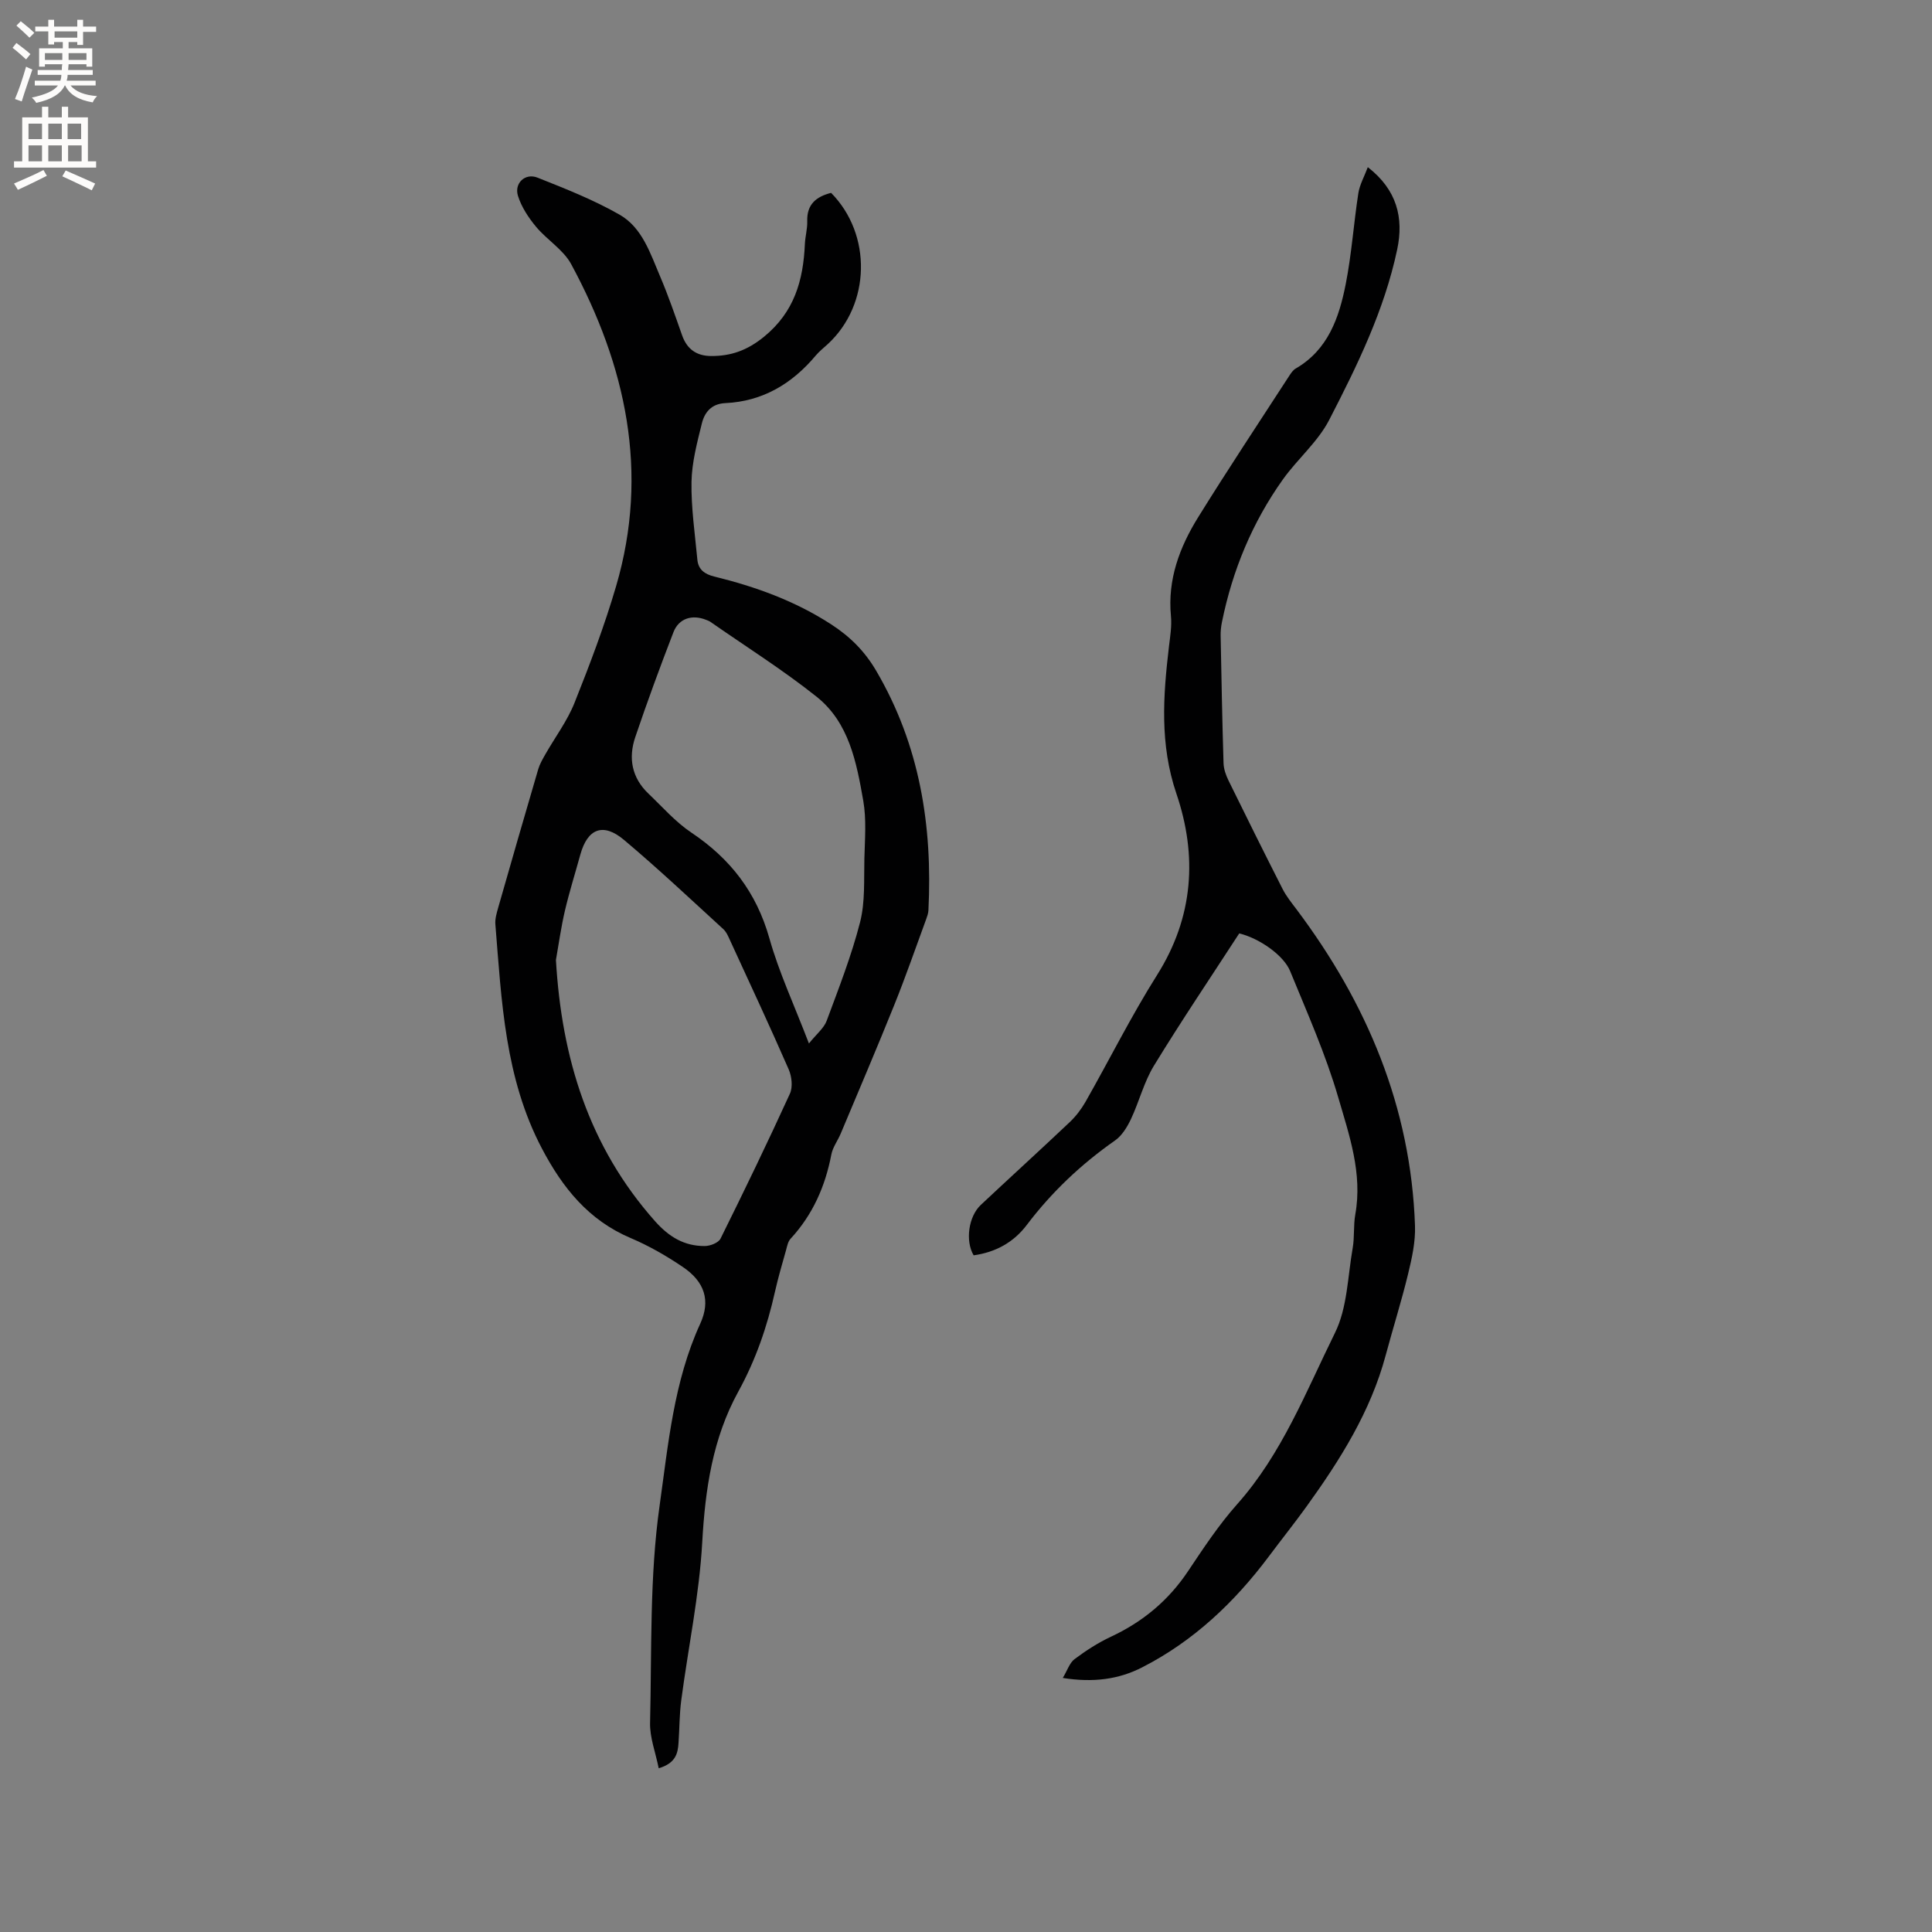
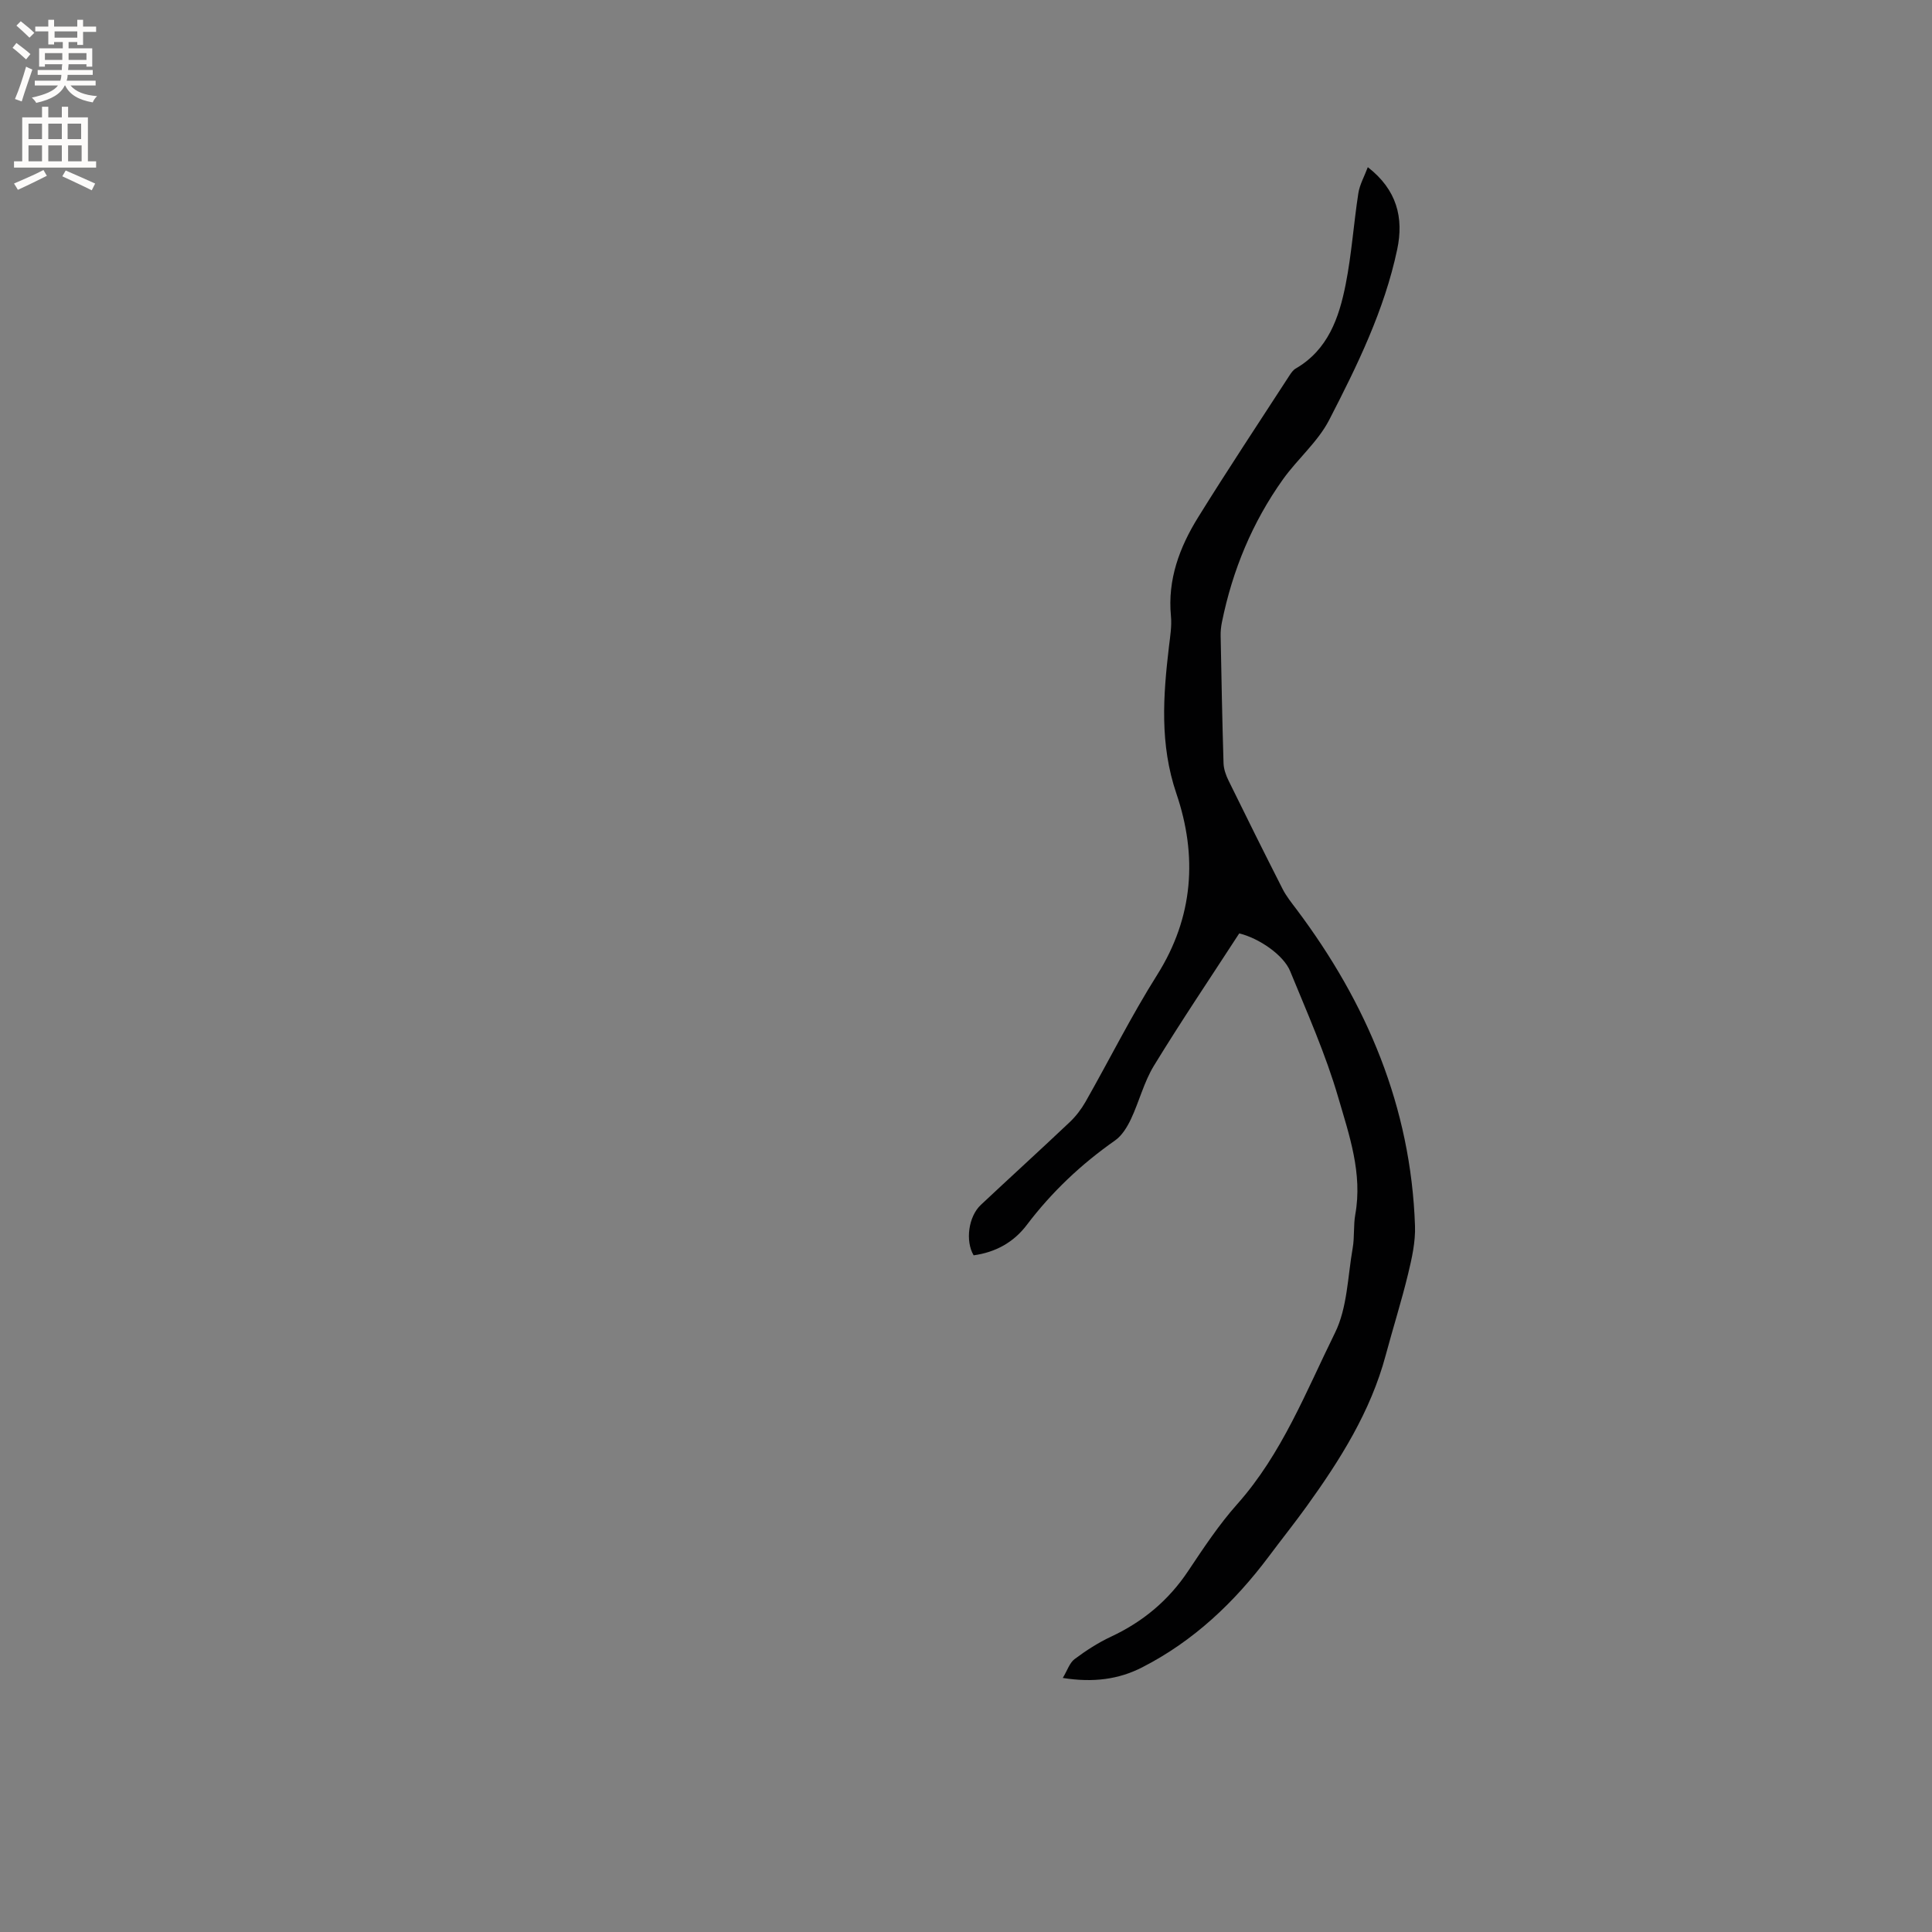
<svg xmlns="http://www.w3.org/2000/svg" enable-background="new 0 0 400 400" viewBox="0 0 400 400">
  <rect x="0" y="0" width="400" height="400" fill="#808080" stroke="none" />
-   <path d="m136.38 366.1c-.66-3.29-1.86-6.36-1.79-9.39.36-15.03-.12-30.22 1.98-45.03 1.78-12.62 2.92-25.65 8.4-37.61 2.21-4.82.9-8.72-3.6-11.76-3.4-2.3-7.03-4.39-10.81-5.99-8.71-3.7-14.07-10.38-18.35-18.51-7.7-14.61-8.36-30.58-9.65-46.46-.09-1.11.27-2.3.58-3.41 2.73-9.57 5.49-19.13 8.29-28.67.32-1.08.91-2.1 1.48-3.1 2.02-3.55 4.53-6.89 6.03-10.64 3.17-7.94 6.22-15.98 8.62-24.18 6.9-23.55 2.05-45.65-9.31-66.67-1.63-3.01-5.03-5.03-7.29-7.76-1.56-1.88-3-4.07-3.72-6.37-.82-2.63 1.5-4.79 4.05-3.77 5.77 2.29 11.61 4.59 16.98 7.66 4.71 2.69 6.37 8.04 8.4 12.79 1.7 3.99 3.11 8.1 4.55 12.19 1.01 2.87 2.99 4.27 5.98 4.29 4.12.03 7.49-1.16 10.92-3.94 6.34-5.14 8.19-11.71 8.52-19.24.07-1.58.54-3.16.49-4.73-.11-3.53 1.9-5.1 4.94-5.87 8.5 8.61 8.19 23.08-.65 31.28-.86.79-1.79 1.52-2.54 2.41-4.9 5.84-10.98 9.48-18.71 9.84-2.87.13-4.29 1.9-4.86 4.21-.98 3.98-2.07 8.06-2.14 12.11-.09 5.35.71 10.72 1.21 16.08.19 2.03 1.46 3 3.47 3.5 8.57 2.1 16.76 5.05 24.26 9.92 3.94 2.56 6.95 5.58 9.32 9.64 9.01 15.38 11.66 32.07 10.79 49.56-.03.61-.25 1.23-.46 1.81-2.18 5.94-4.25 11.92-6.61 17.78-3.59 8.92-7.37 17.77-11.09 26.63-.61 1.46-1.65 2.82-1.94 4.33-1.26 6.6-3.86 12.48-8.45 17.45-.53.57-.7 1.51-.92 2.32-.8 2.85-1.64 5.7-2.29 8.59-1.62 7.26-3.99 14.16-7.61 20.74-5.3 9.65-6.85 20.2-7.46 31.19-.61 10.93-2.9 21.77-4.34 32.67-.39 2.93-.36 5.91-.57 8.86-.13 2.17-.6 4.21-4.1 5.25zm-21.28-167.35c1.18 20.34 6.81 38.64 20.52 54.09 2.91 3.27 6.06 5.15 10.28 5.14 1.13 0 2.85-.67 3.28-1.54 4.93-9.93 9.75-19.91 14.36-30 .63-1.38.39-3.57-.25-5.04-3.9-8.93-8.02-17.75-12.09-26.6-.39-.86-.78-1.82-1.44-2.43-6.8-6.22-13.52-12.55-20.57-18.48-4.33-3.64-7.54-2.34-9.03 3.02-1.07 3.88-2.28 7.72-3.2 11.64-.79 3.37-1.26 6.8-1.86 10.2zm52.38 17.29c1.61-2 3.11-3.18 3.67-4.69 2.5-6.74 5.14-13.47 6.92-20.42 1.07-4.2.78-8.77.89-13.18.1-3.99.45-8.08-.23-11.96-1.39-7.93-2.94-16.19-9.66-21.54-7.01-5.58-14.64-10.38-22-15.51-.26-.18-.57-.29-.86-.4-2.89-1.17-5.67-.33-6.78 2.55-2.78 7.19-5.44 14.44-7.91 21.74-1.46 4.32-.72 8.39 2.72 11.67 2.91 2.77 5.61 5.88 8.9 8.08 8.07 5.4 13.46 12.37 16.14 21.84 1.98 7.06 5.13 13.8 8.2 21.82z" fill="#010102" />
  <path d="m256.57 193.25c-5.98 9.21-12.03 18.18-17.66 27.39-2.07 3.39-3.05 7.43-4.76 11.06-.78 1.64-1.86 3.42-3.29 4.42-7.01 4.91-13.12 10.68-18.28 17.5-2.75 3.63-6.5 5.66-11 6.28-1.76-2.97-1.07-8.04 1.49-10.44 6.11-5.73 12.31-11.37 18.39-17.12 1.28-1.21 2.4-2.68 3.28-4.21 4.97-8.75 9.47-17.78 14.83-26.28 7.56-12 8.36-24.69 3.99-37.54-3.47-10.21-2.75-20.21-1.54-30.45.25-2.1.61-4.25.41-6.32-.72-7.56 1.79-14.25 5.63-20.44 6.14-9.9 12.59-19.61 18.93-29.39.34-.52.74-1.1 1.26-1.4 6.71-3.89 8.99-10.53 10.36-17.45 1.23-6.21 1.65-12.58 2.62-18.85.27-1.77 1.23-3.44 1.96-5.4 6.02 4.67 7.48 10.48 6.08 17.06-2.66 12.56-8.27 24.02-14.09 35.3-2.34 4.52-6.53 8.04-9.54 12.25-6.36 8.91-10.47 18.85-12.65 29.58-.19.92-.29 1.89-.27 2.83.17 8.8.33 17.6.6 26.39.04 1.21.49 2.47 1.03 3.58 3.68 7.51 7.41 15 11.2 22.46.76 1.49 1.84 2.83 2.85 4.17 14.61 19.44 23.71 40.98 24.56 65.54.12 3.31-.64 6.73-1.43 9.99-1.37 5.65-3.13 11.21-4.64 16.84-3.12 11.65-9.42 21.63-16.36 31.27-2.52 3.5-5.22 6.87-7.8 10.33-7.14 9.54-15.63 17.59-26.3 23.03-4.8 2.45-10.05 3.18-16.39 2.17.95-1.58 1.41-3.13 2.44-3.9 2.35-1.76 4.88-3.4 7.54-4.64 6.61-3.09 11.93-7.52 15.99-13.62 3.17-4.75 6.36-9.57 10.14-13.82 9.27-10.42 14.23-23.28 20.24-35.46 2.57-5.2 2.63-11.65 3.67-17.57.4-2.28.13-4.68.54-6.96 1.53-8.5-1.27-16.46-3.55-24.28-2.59-8.89-6.4-17.44-9.92-26.04-1.36-3.39-6.48-6.87-10.56-7.86z" fill="#010102" />
  <g fill="#fcfbfa">
    <path d="m2.6 9.9.8-1c.9.7 1.9 1.4 2.9 2.3l-.9 1.1c-1.1-1-2-1.8-2.8-2.4zm.5 10.6c.9-2.1 1.6-4.3 2.3-6.7.4.2.8.4 1.3.6-.7 2.1-1.5 4.3-2.2 6.6zm.3-15.2.9-.9c1 .8 2 1.6 2.8 2.4l-1 1c-.9-.9-1.8-1.7-2.7-2.5zm12.6-1.2h1.2v1.4h2.7v1.1h-2.7v2.7h-1.2v-.6h-1.8v1.3h4.9v3.8h-1.2v-.5h-3.7c0 .4-.1.9-.1 1.2h5.1v1h-5.2c0 .5-.1.9-.2 1.2h6v1h-5.2c1.1 1.3 2.9 2 5.5 2.2-.4.4-.7.8-.9 1.3-2.9-.5-4.8-1.6-5.7-3.5h-.1c-.8 1.7-2.7 2.9-5.9 3.6-.2-.4-.6-.8-.9-1.1 2.8-.6 4.6-1.4 5.4-2.5h-4.8v-1h5.3c.1-.3.2-.7.2-1.2h-4.9v-1h5c0-.4 0-.8.1-1.2h-3.6v.5h-1.2v-3.8h4.9v-1.3h-1.8v.5h-1.2v-2.7h-2.7v-1h2.7v-1.4h1.2v1.4h4.8zm-6.7 8.3h3.6c0-.4 0-.9 0-1.4h-3.6zm1.9-4.6h4.8v-1.3h-4.7v1.3zm6.7 3.2h-3.7v1.4h3.7z" />
    <path d="m8.7 22.1h1.3v2.2h2.8v-2.2h1.3v2.2h4.1v9.1h1.7v1.3h-17v-1.3h1.7v-9.1h4.1zm.3 13.1.7 1.2c-1.8.9-3.8 1.9-6 2.9-.2-.4-.5-.8-.8-1.3 2.3-1 4.4-1.9 6.1-2.8zm-3.1-6.4h2.8v-3.2h-2.8zm0 4.6h2.8v-3.3h-2.8zm4.1-4.6h2.8v-3.2h-2.8zm0 4.6h2.8v-3.3h-2.8zm3.6 1.9c2.1.9 4.1 1.8 6.1 2.7l-.7 1.4c-2.2-1.1-4.2-2-6.1-2.9zm3.2-9.7h-2.8v3.2h2.8zm-2.7 7.8h2.8v-3.3h-2.8z" />
  </g>
</svg>